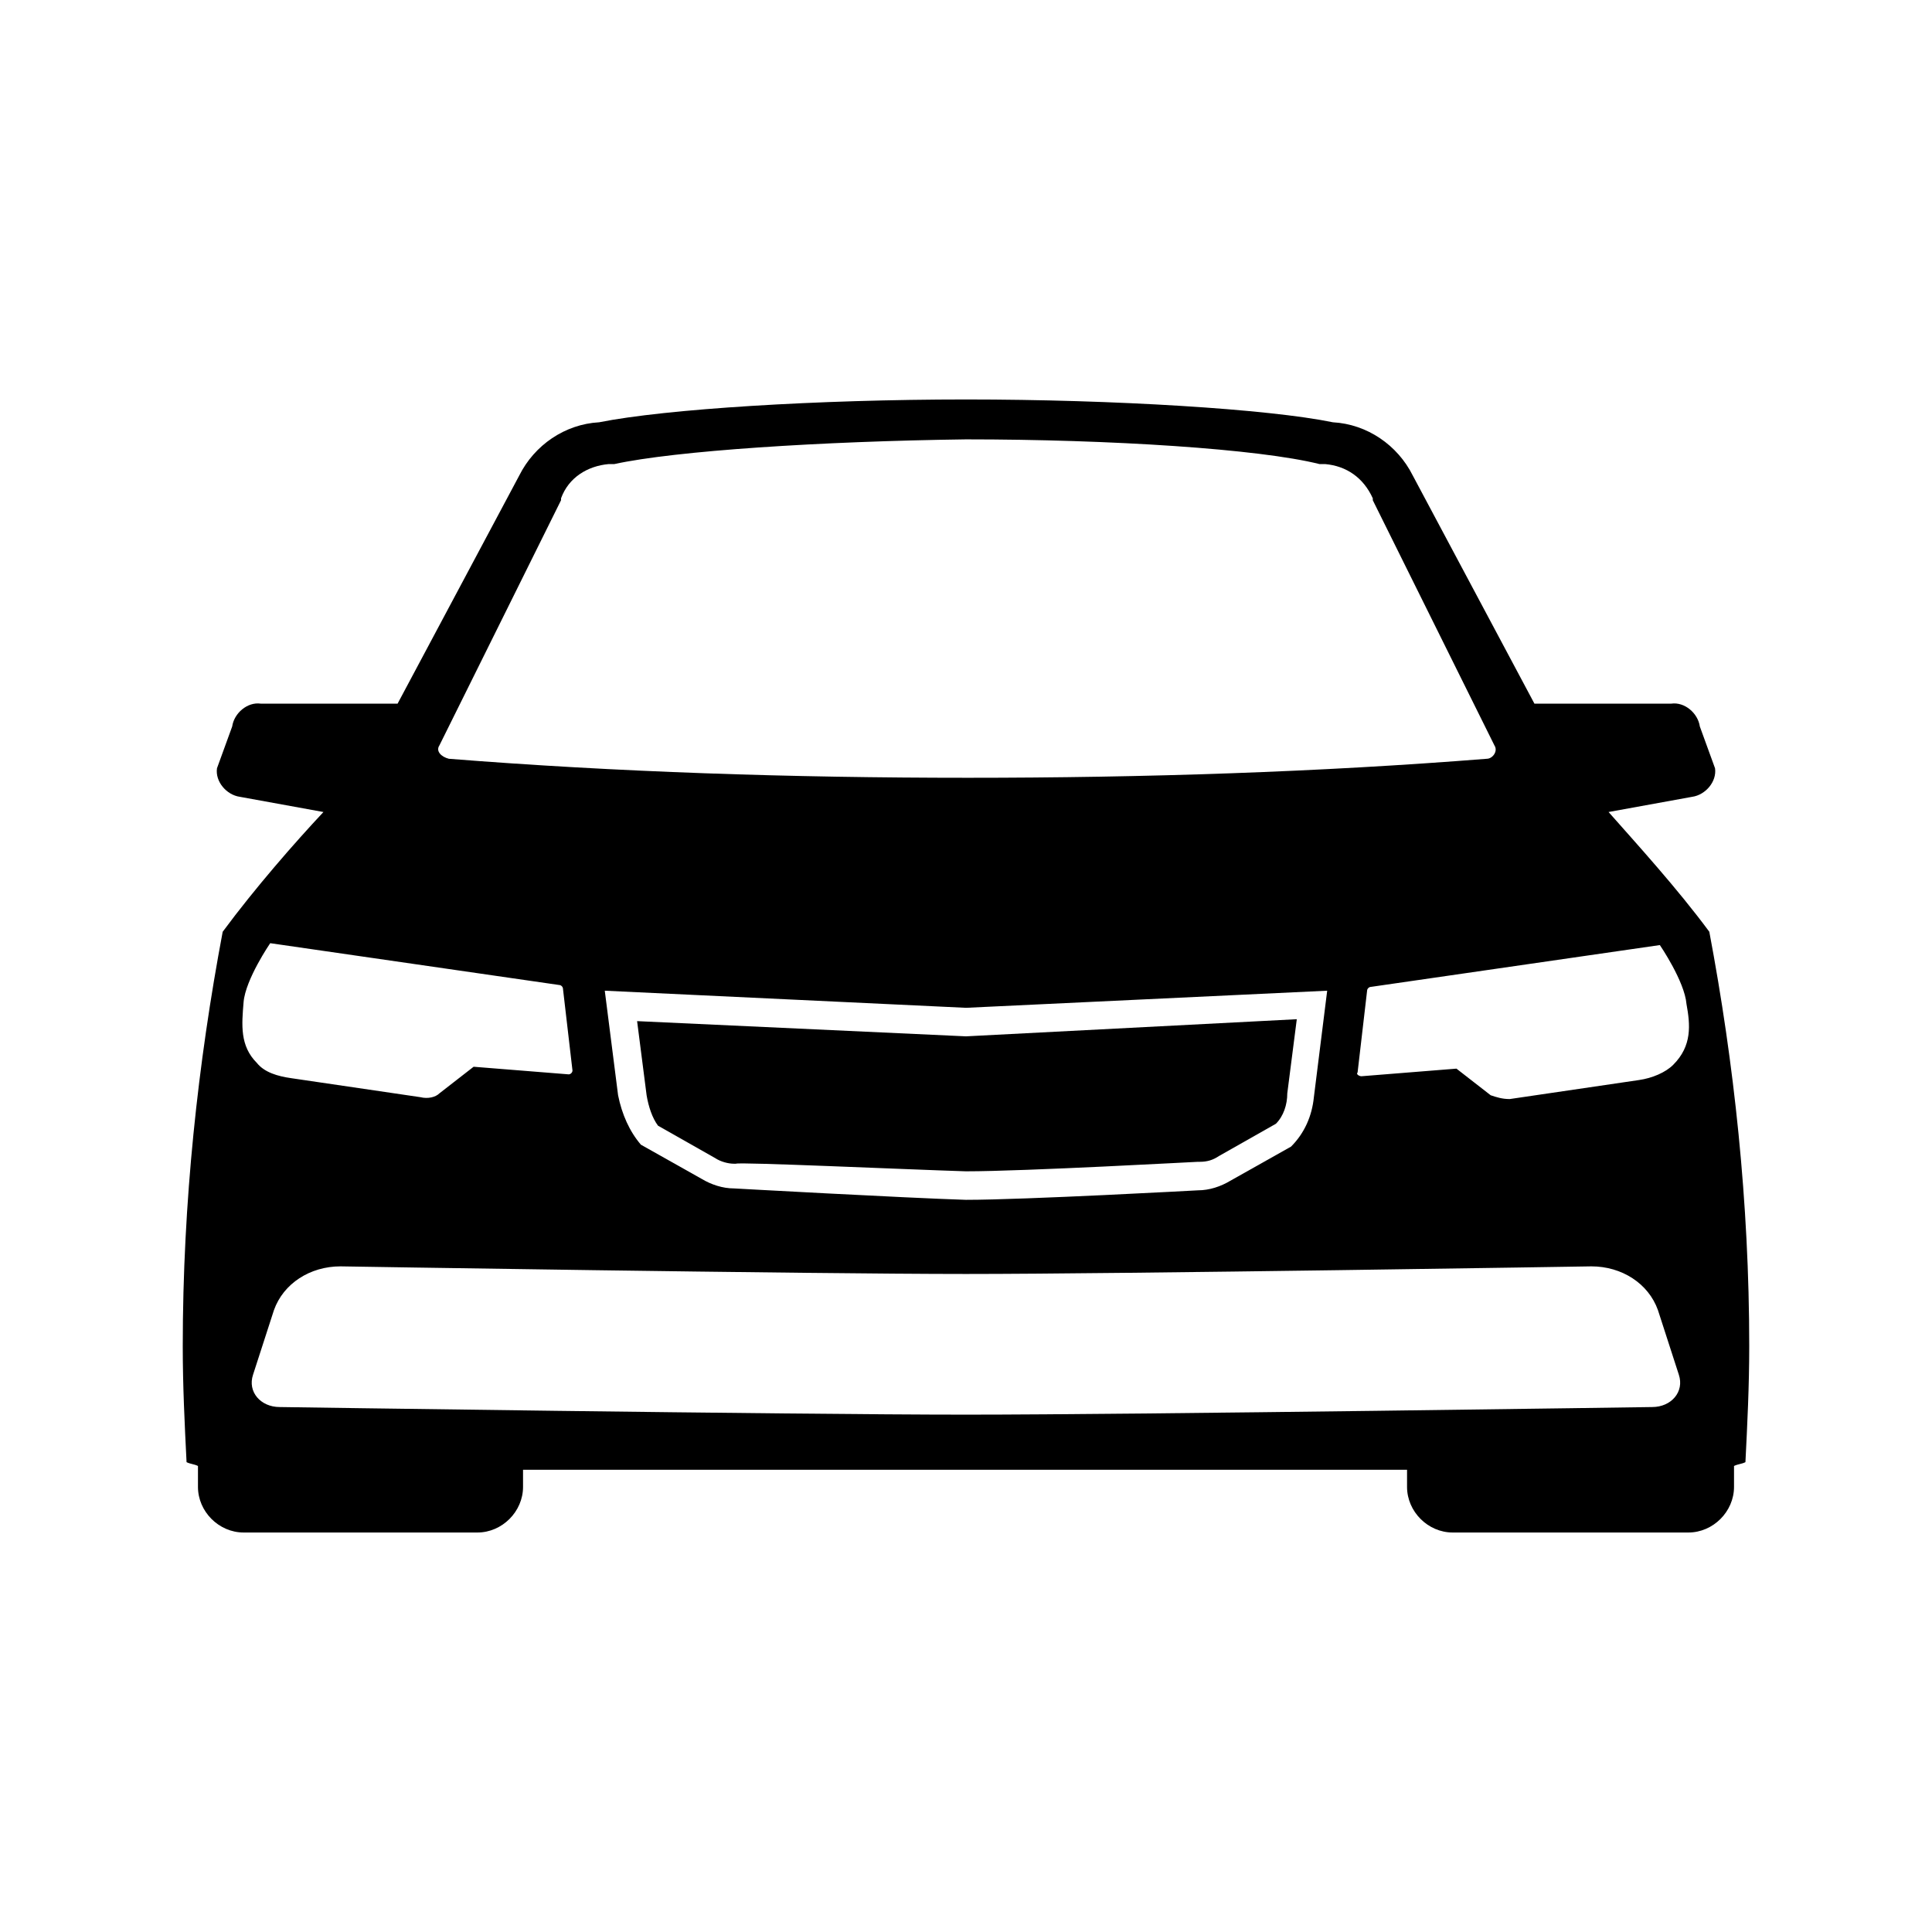
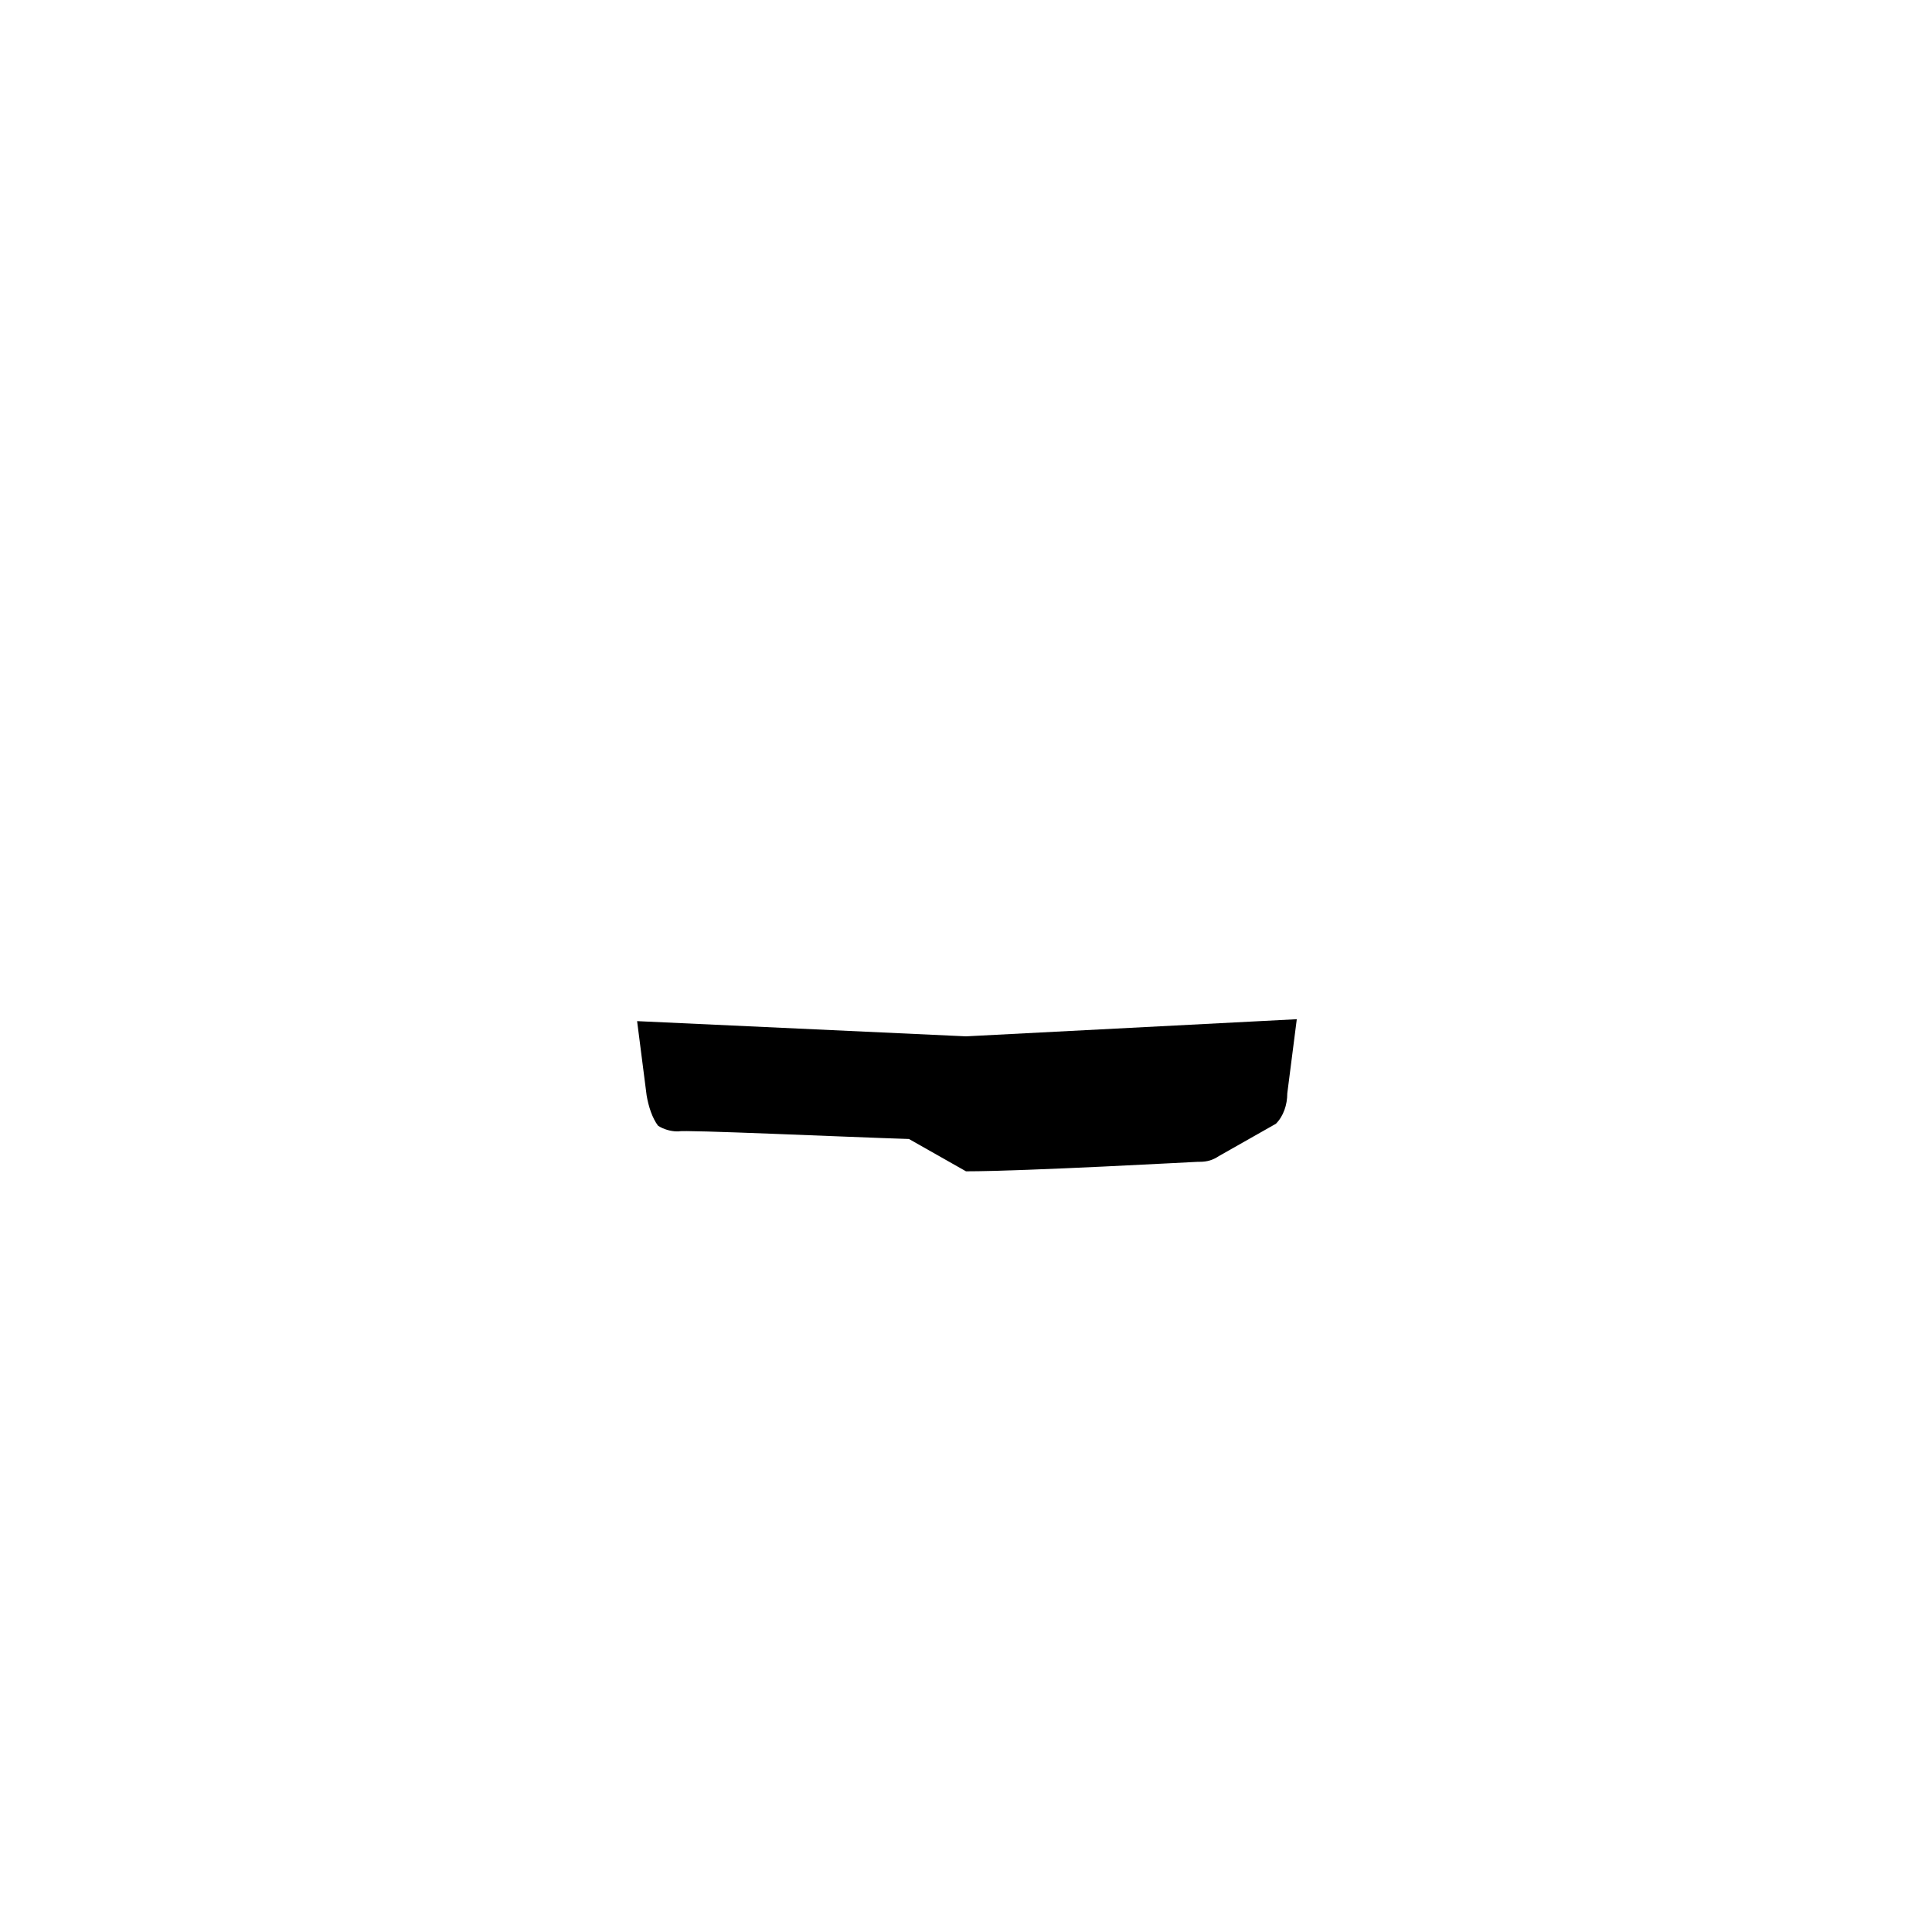
<svg xmlns="http://www.w3.org/2000/svg" fill="#000000" width="800px" height="800px" version="1.1" viewBox="144 144 512 512">
  <g>
-     <path d="m400 454.41c15.617 0 60.961-2.519 61.465-2.519h0.504c2.016 0 3.527-0.504 5.039-1.512l15.113-8.566c2.016-2.016 3.023-5.039 3.023-8.062l2.519-19.648-87.664 4.539-87.16-4.031 2.519 19.648c0.504 3.023 1.512 6.047 3.023 8.062l15.113 8.566c1.512 1.008 3.527 1.512 5.039 1.512h0.504c0.504-0.508 44.836 1.508 60.961 2.012z" />
-     <path d="m596.99 390.93c-8.566-11.586-19.145-23.176-26.703-31.738l22.168-4.031c3.527-0.504 6.551-4.031 6.047-7.559l-4.031-11.082c-0.504-3.527-4.031-6.551-7.559-6.047h-35.77-0.504l-32.242-60.457c-4.031-8.062-12.09-13.602-21.16-14.105-17.129-3.527-57.938-6.047-97.234-6.047s-79.602 2.519-97.234 6.047c-9.07 0.504-17.129 6.047-21.16 14.105l-32.242 60.457h-0.504-35.77c-3.527-0.504-7.055 2.519-7.559 6.047l-4.031 11.082c-0.504 3.527 2.519 7.055 6.047 7.559l22.168 4.031c-7.559 8.062-18.137 20.152-26.703 31.738-6.551 34.762-10.582 71.543-10.582 109.83 0 10.578 0.504 20.656 1.008 30.73 1.008 0.504 2.016 0.504 3.023 1.008v5.543c0 6.551 5.543 12.09 12.09 12.09h61.969c6.551 0 12.09-5.543 12.09-12.09v-4.535h234.27v4.535c0 6.551 5.543 12.09 12.09 12.09h62.473c6.551 0 12.09-5.543 12.09-12.09v-5.543c1.008-0.504 2.016-0.504 3.023-1.008 0.504-10.078 1.008-20.152 1.008-30.73 0-38.289-4.027-75.07-10.578-109.83zm-336.55-49.375 32.242-64.992v-0.504c2.016-5.543 7.055-8.566 12.594-9.07h1.512c16.121-3.527 54.914-6.047 93.203-6.551 38.289 0 77.586 2.519 93.707 6.551h1.512c5.543 0.504 10.078 3.527 12.594 9.07v0.504l32.242 64.992c1.008 1.512-0.504 3.527-2.016 3.527-44.336 3.527-90.688 5.039-137.54 5.039-46.855 0-93.203-1.512-137.54-5.039-2.008-0.504-3.516-2.016-2.512-3.527zm78.094 117.39c-3.023 0-6.047-1.008-8.566-2.519l-16.121-9.07c-3.023-3.527-5.039-8.062-6.047-13.098l-3.527-27.711 95.723 4.535 95.723-4.535-3.527 28.215c-0.504 5.039-2.519 9.574-6.047 13.098l-16.121 9.07c-2.519 1.512-5.543 2.519-8.566 2.519 0 0-45.848 2.519-61.465 2.519-16.117-0.504-61.457-3.023-61.457-3.023zm-129.98-49.375c0.504-6.047 7.055-15.617 7.055-15.617l76.578 11.082c0.504 0 1.008 0.504 1.008 1.008l2.519 21.664c0 0.504-0.504 1.008-1.008 1.008l-25.191-2.016-9.07 7.055c-1.008 1.008-3.023 1.512-5.039 1.008l-34.258-5.039c-3.527-0.504-7.055-1.512-9.07-4.031-4.531-4.531-4.027-10.074-3.523-16.121zm373.32 107.31s-136.03 2.016-181.88 2.016c-46.352 0-181.88-2.016-181.88-2.016-5.039 0-8.566-4.031-7.055-8.566l5.543-17.129c2.519-7.055 9.574-11.586 17.633-11.586 0 0 123.43 2.016 165.75 2.016 41.816 0 165.75-2.016 165.75-2.016 8.062 0 15.113 4.535 17.633 11.586l5.543 17.129c1.508 4.535-2.019 8.566-7.055 8.566zm5.539-90.688c-2.016 2.016-5.543 3.527-9.07 4.031l-34.258 5.039c-2.016 0-3.527-0.504-5.039-1.008l-9.07-7.055-25.191 2.016c-0.504 0-1.512-0.504-1.008-1.008l2.519-21.664c0-0.504 0.504-1.008 1.008-1.008l76.578-11.082s6.551 9.574 7.055 15.617c1.012 5.543 1.516 11.086-3.523 16.121z" />
+     <path d="m400 454.41c15.617 0 60.961-2.519 61.465-2.519h0.504c2.016 0 3.527-0.504 5.039-1.512l15.113-8.566c2.016-2.016 3.023-5.039 3.023-8.062l2.519-19.648-87.664 4.539-87.16-4.031 2.519 19.648c0.504 3.023 1.512 6.047 3.023 8.062c1.512 1.008 3.527 1.512 5.039 1.512h0.504c0.504-0.508 44.836 1.508 60.961 2.012z" />
  </g>
</svg>